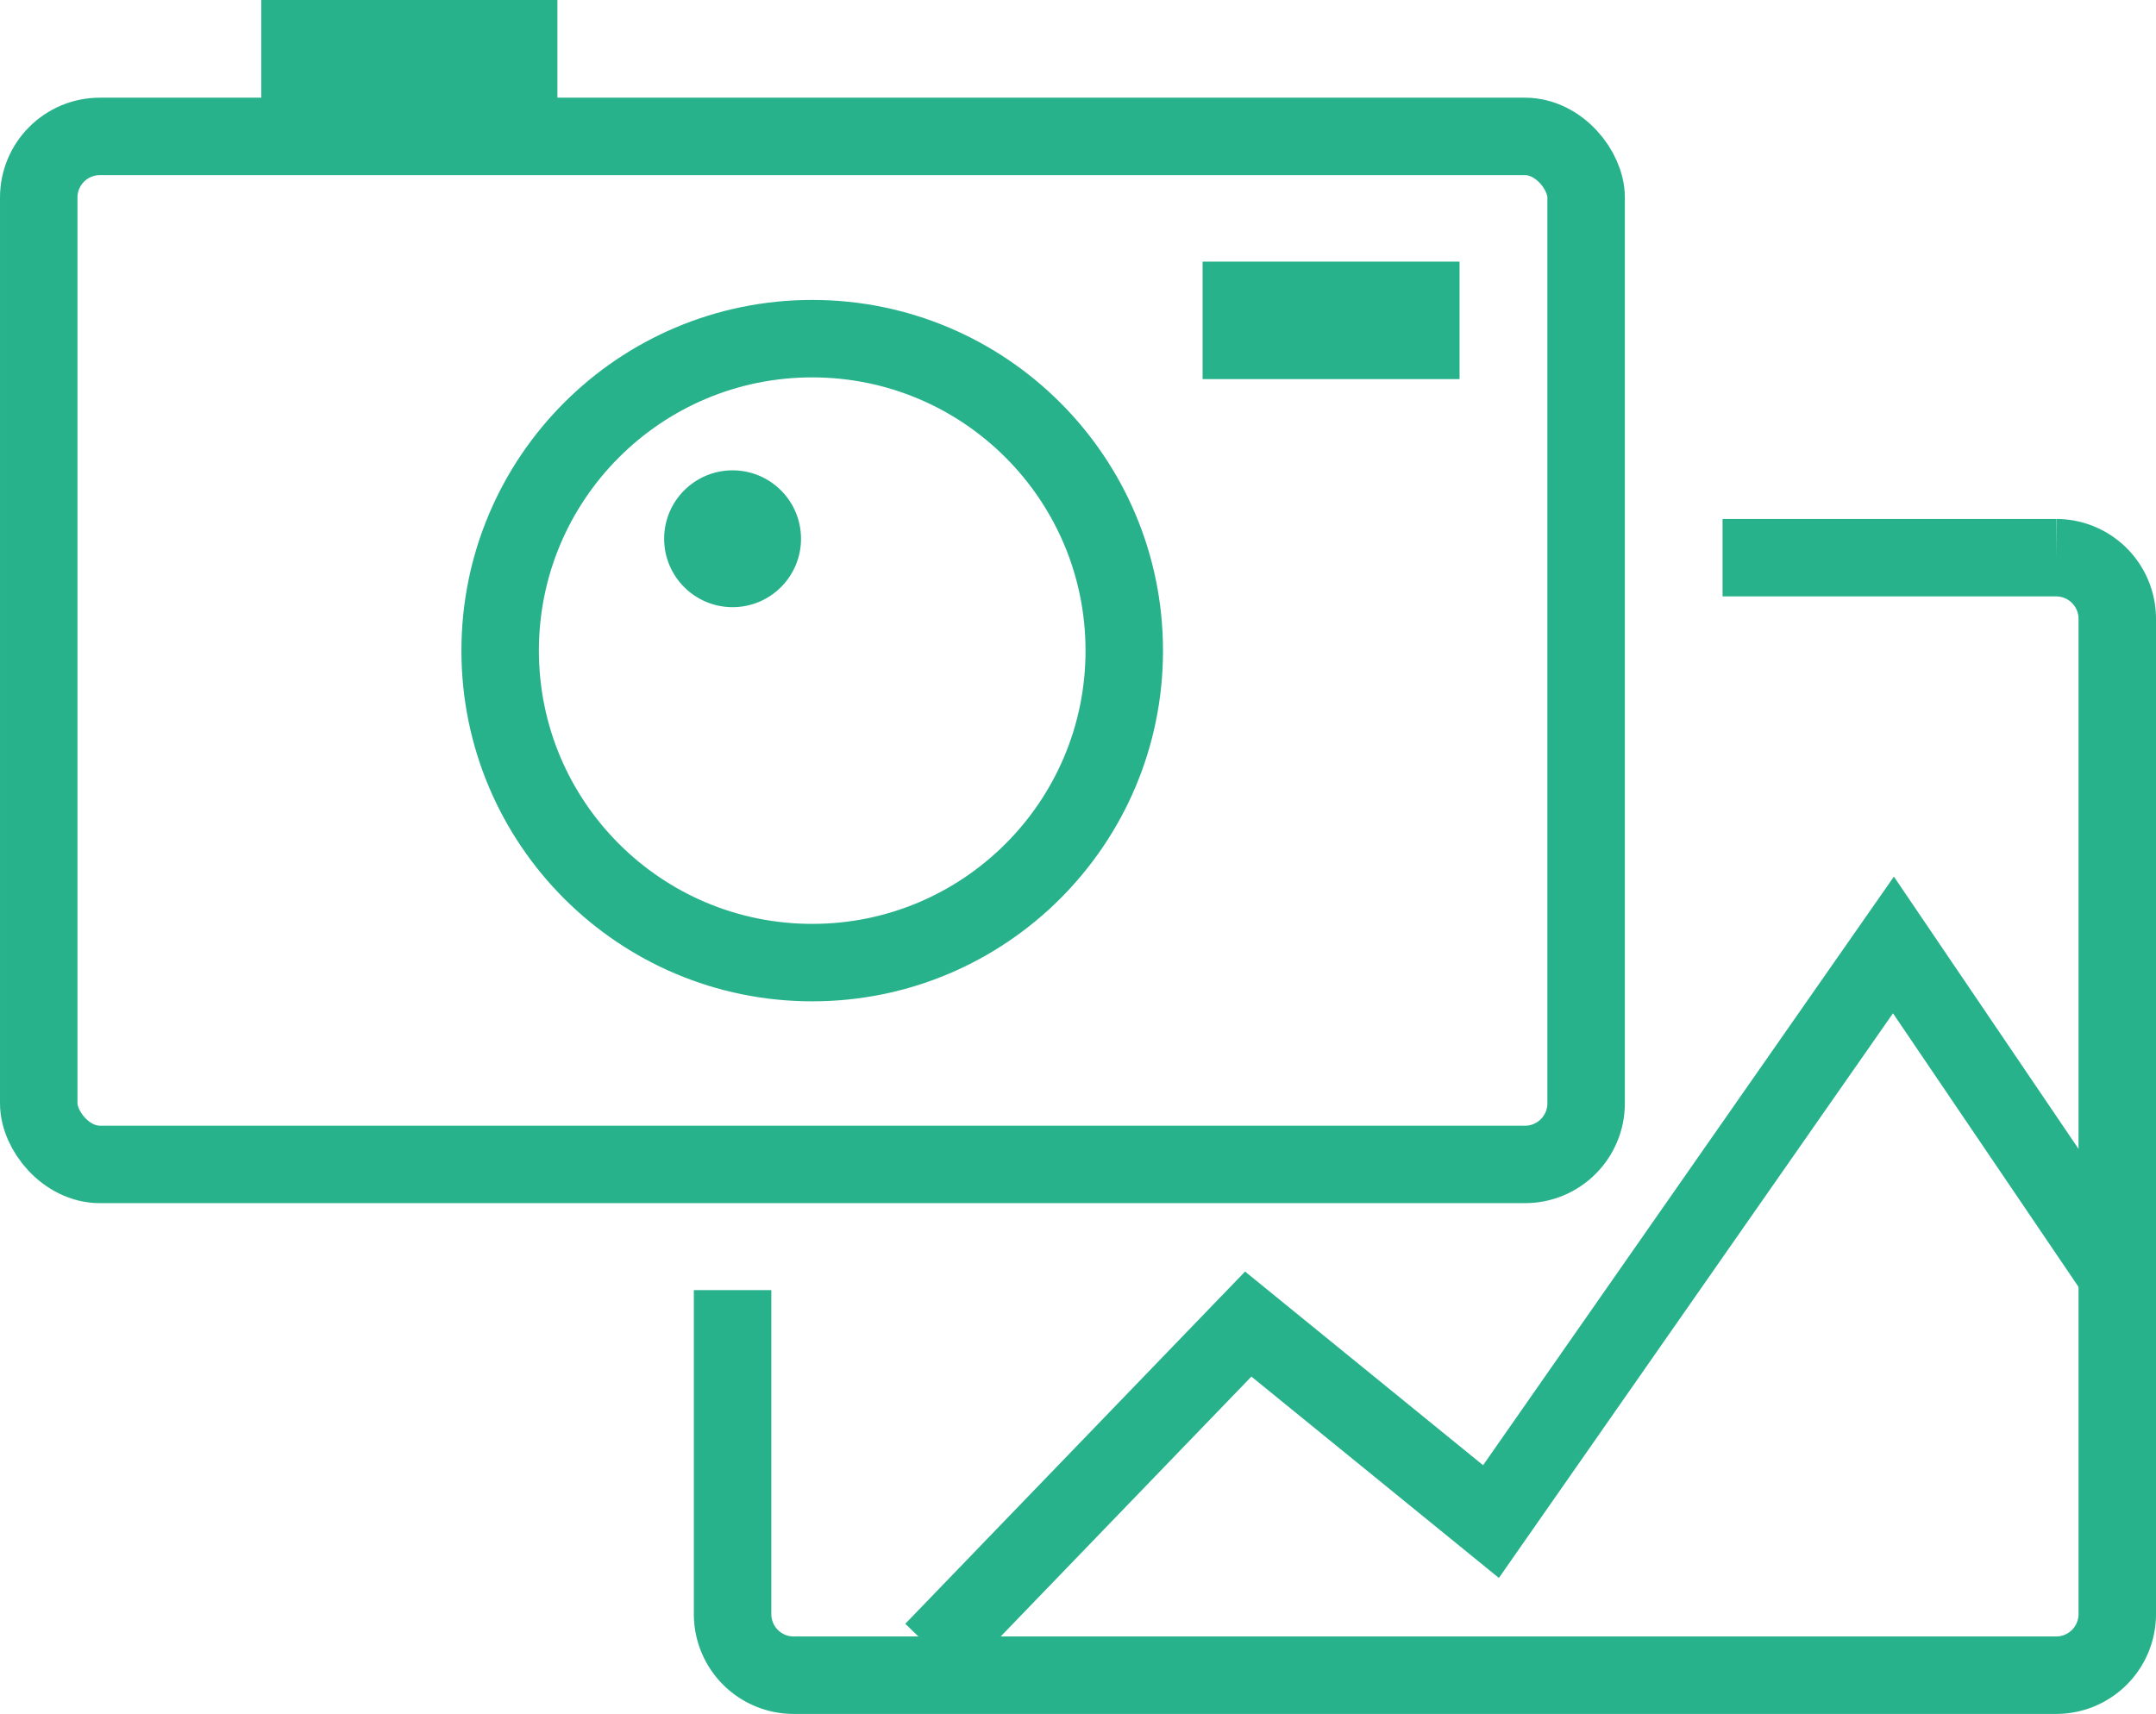
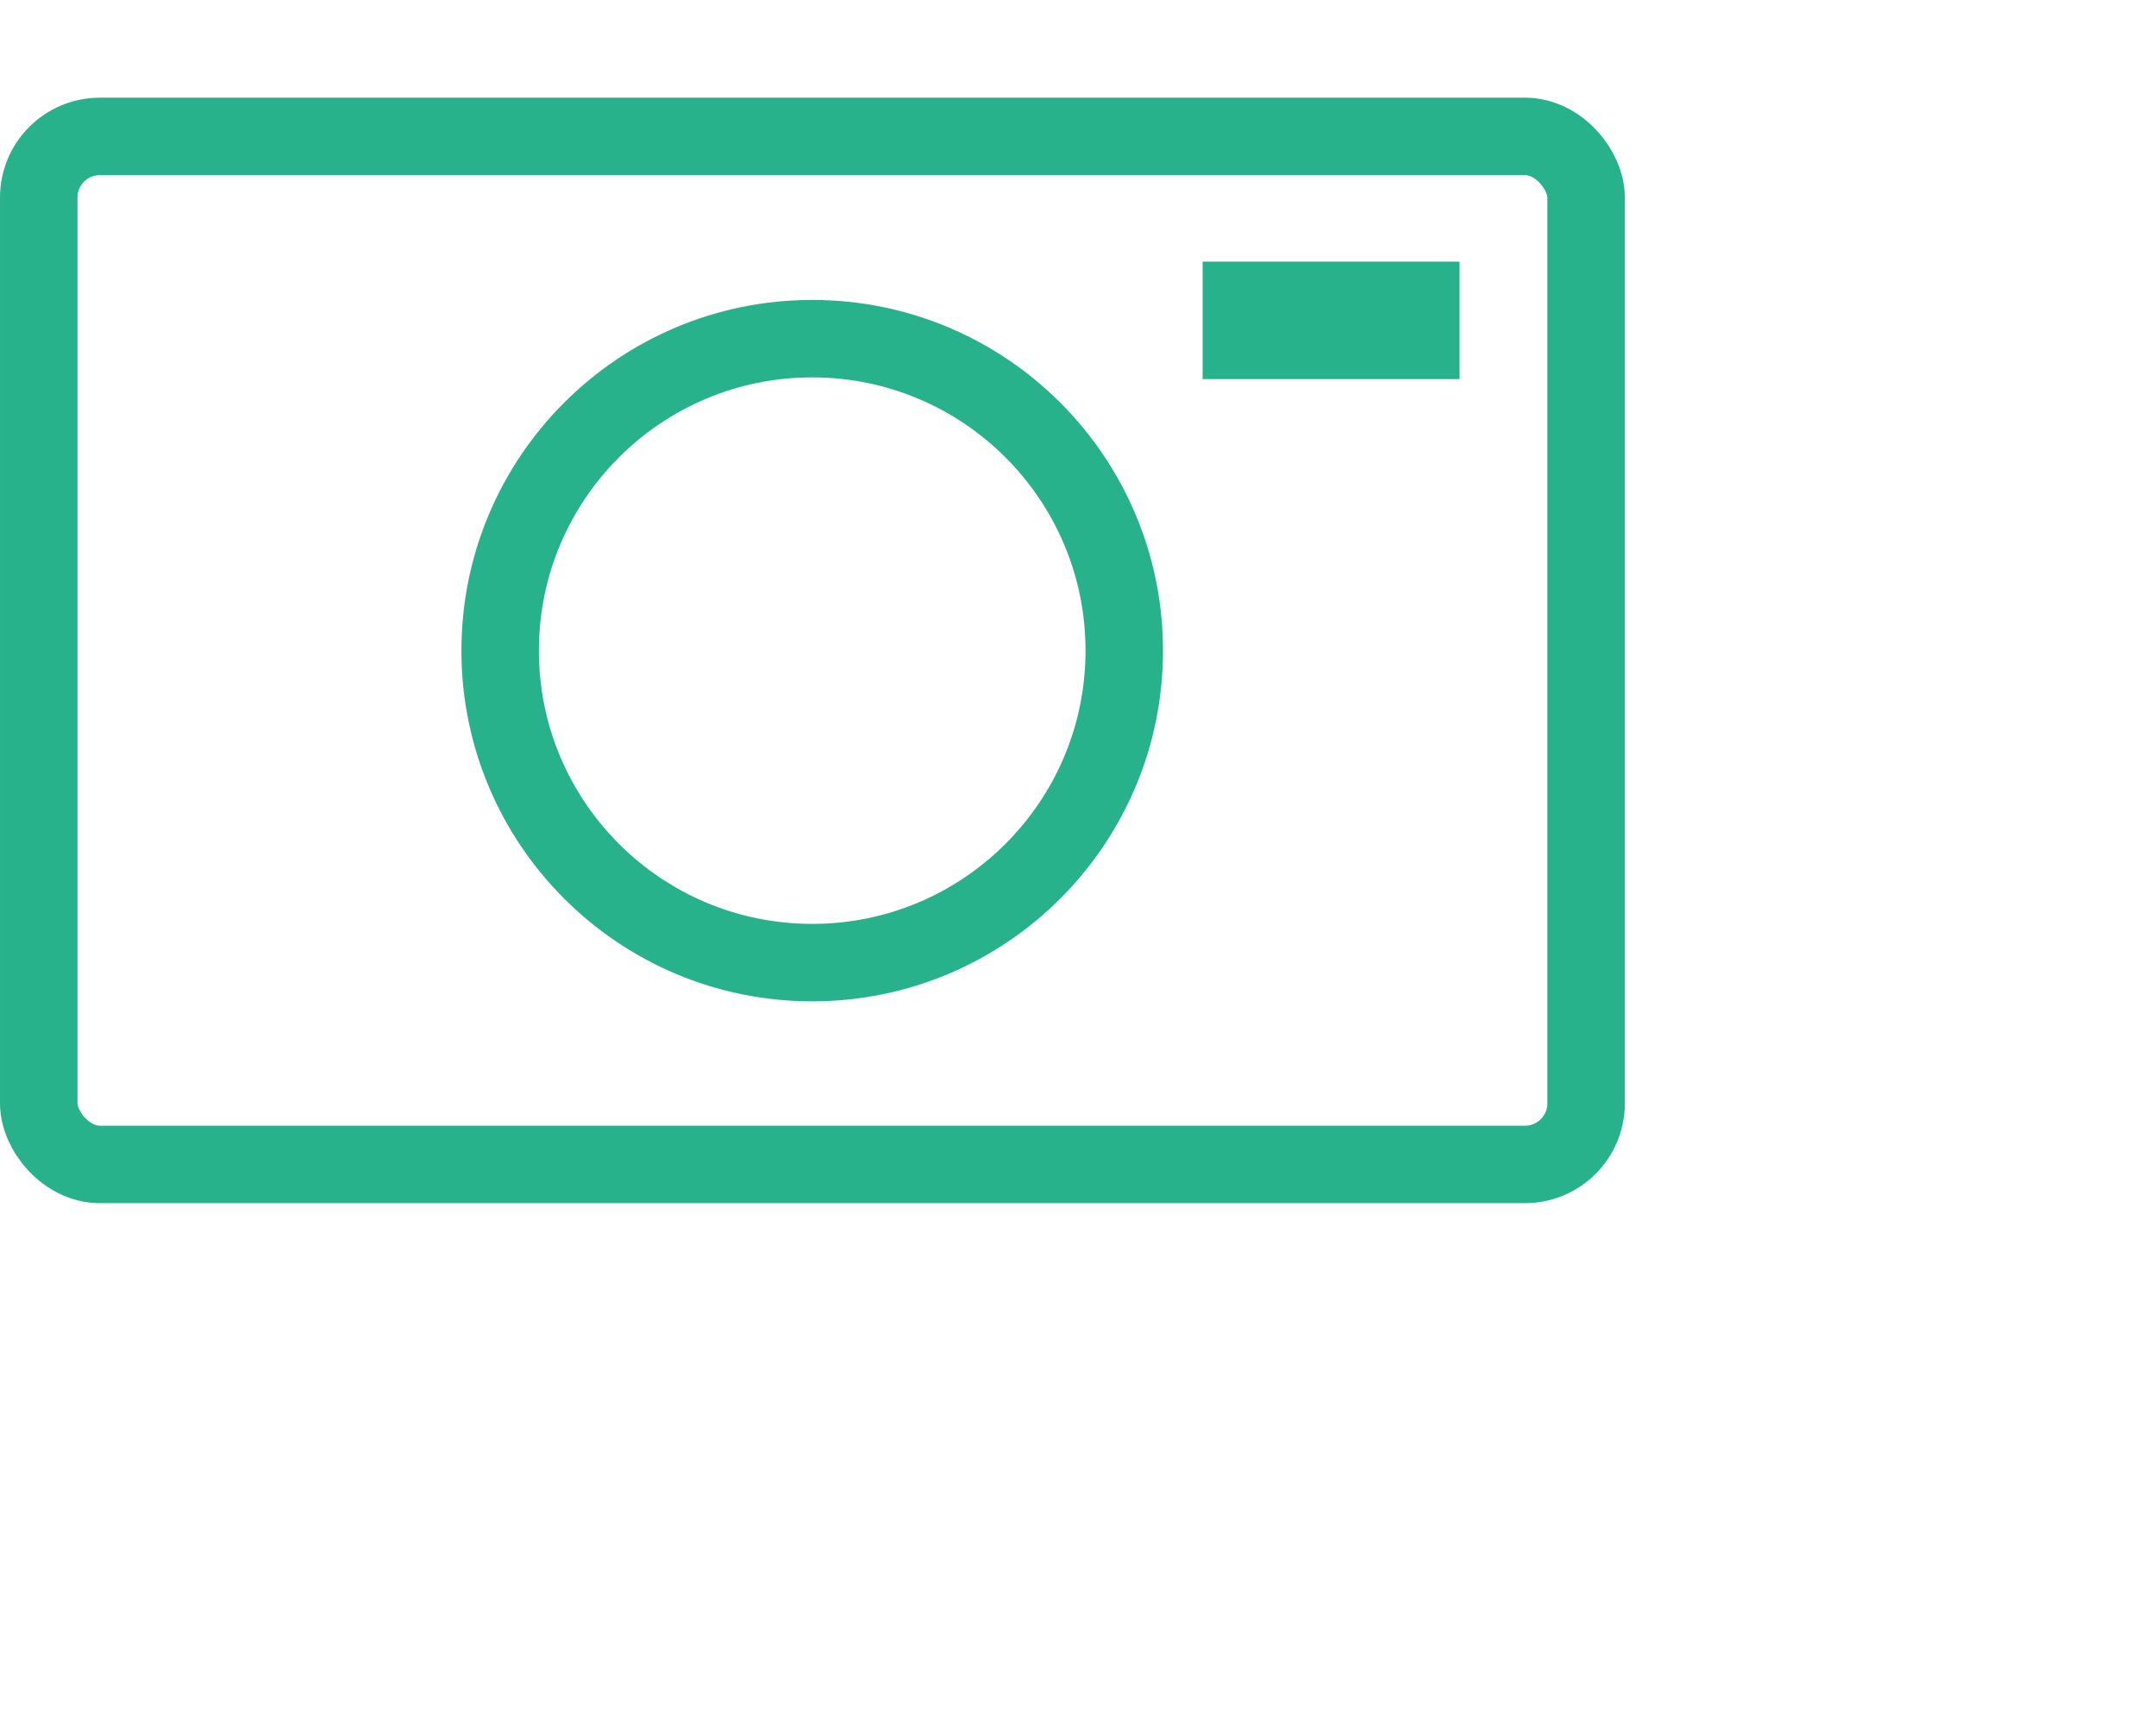
<svg xmlns="http://www.w3.org/2000/svg" id="图层_1" data-name="图层 1" viewBox="0 0 50.09 39.83">
  <defs>
    <style>.cls-1{fill:none;stroke:#28b28b;stroke-miterlimit:10;stroke-width:1.8px;}.cls-2{fill:#28b28b;}</style>
  </defs>
  <rect class="cls-1" x="0.9" y="3.17" width="35.95" height="23.89" rx="1.42" />
-   <path class="cls-1" d="M344.38,427.5h7.76a1.42,1.42,0,0,1,1.41,1.42v23.13a1.42,1.42,0,0,1-1.41,1.42H322.8a1.42,1.42,0,0,1-1.42-1.42v-7.53" transform="translate(-304.36 -414.54)" />
  <circle class="cls-1" cx="18.87" cy="15.12" r="7.25" />
-   <polyline class="cls-1" points="21.68 38.36 29 30.77 34.64 35.36 43.99 21.96 49.19 29.63" />
-   <circle class="cls-2" cx="17.02" cy="12.52" r="1.59" />
-   <rect class="cls-2" x="6.07" width="6.88" height="2.73" />
  <rect class="cls-2" x="27.94" y="6.08" width="5.97" height="2.73" />
</svg>